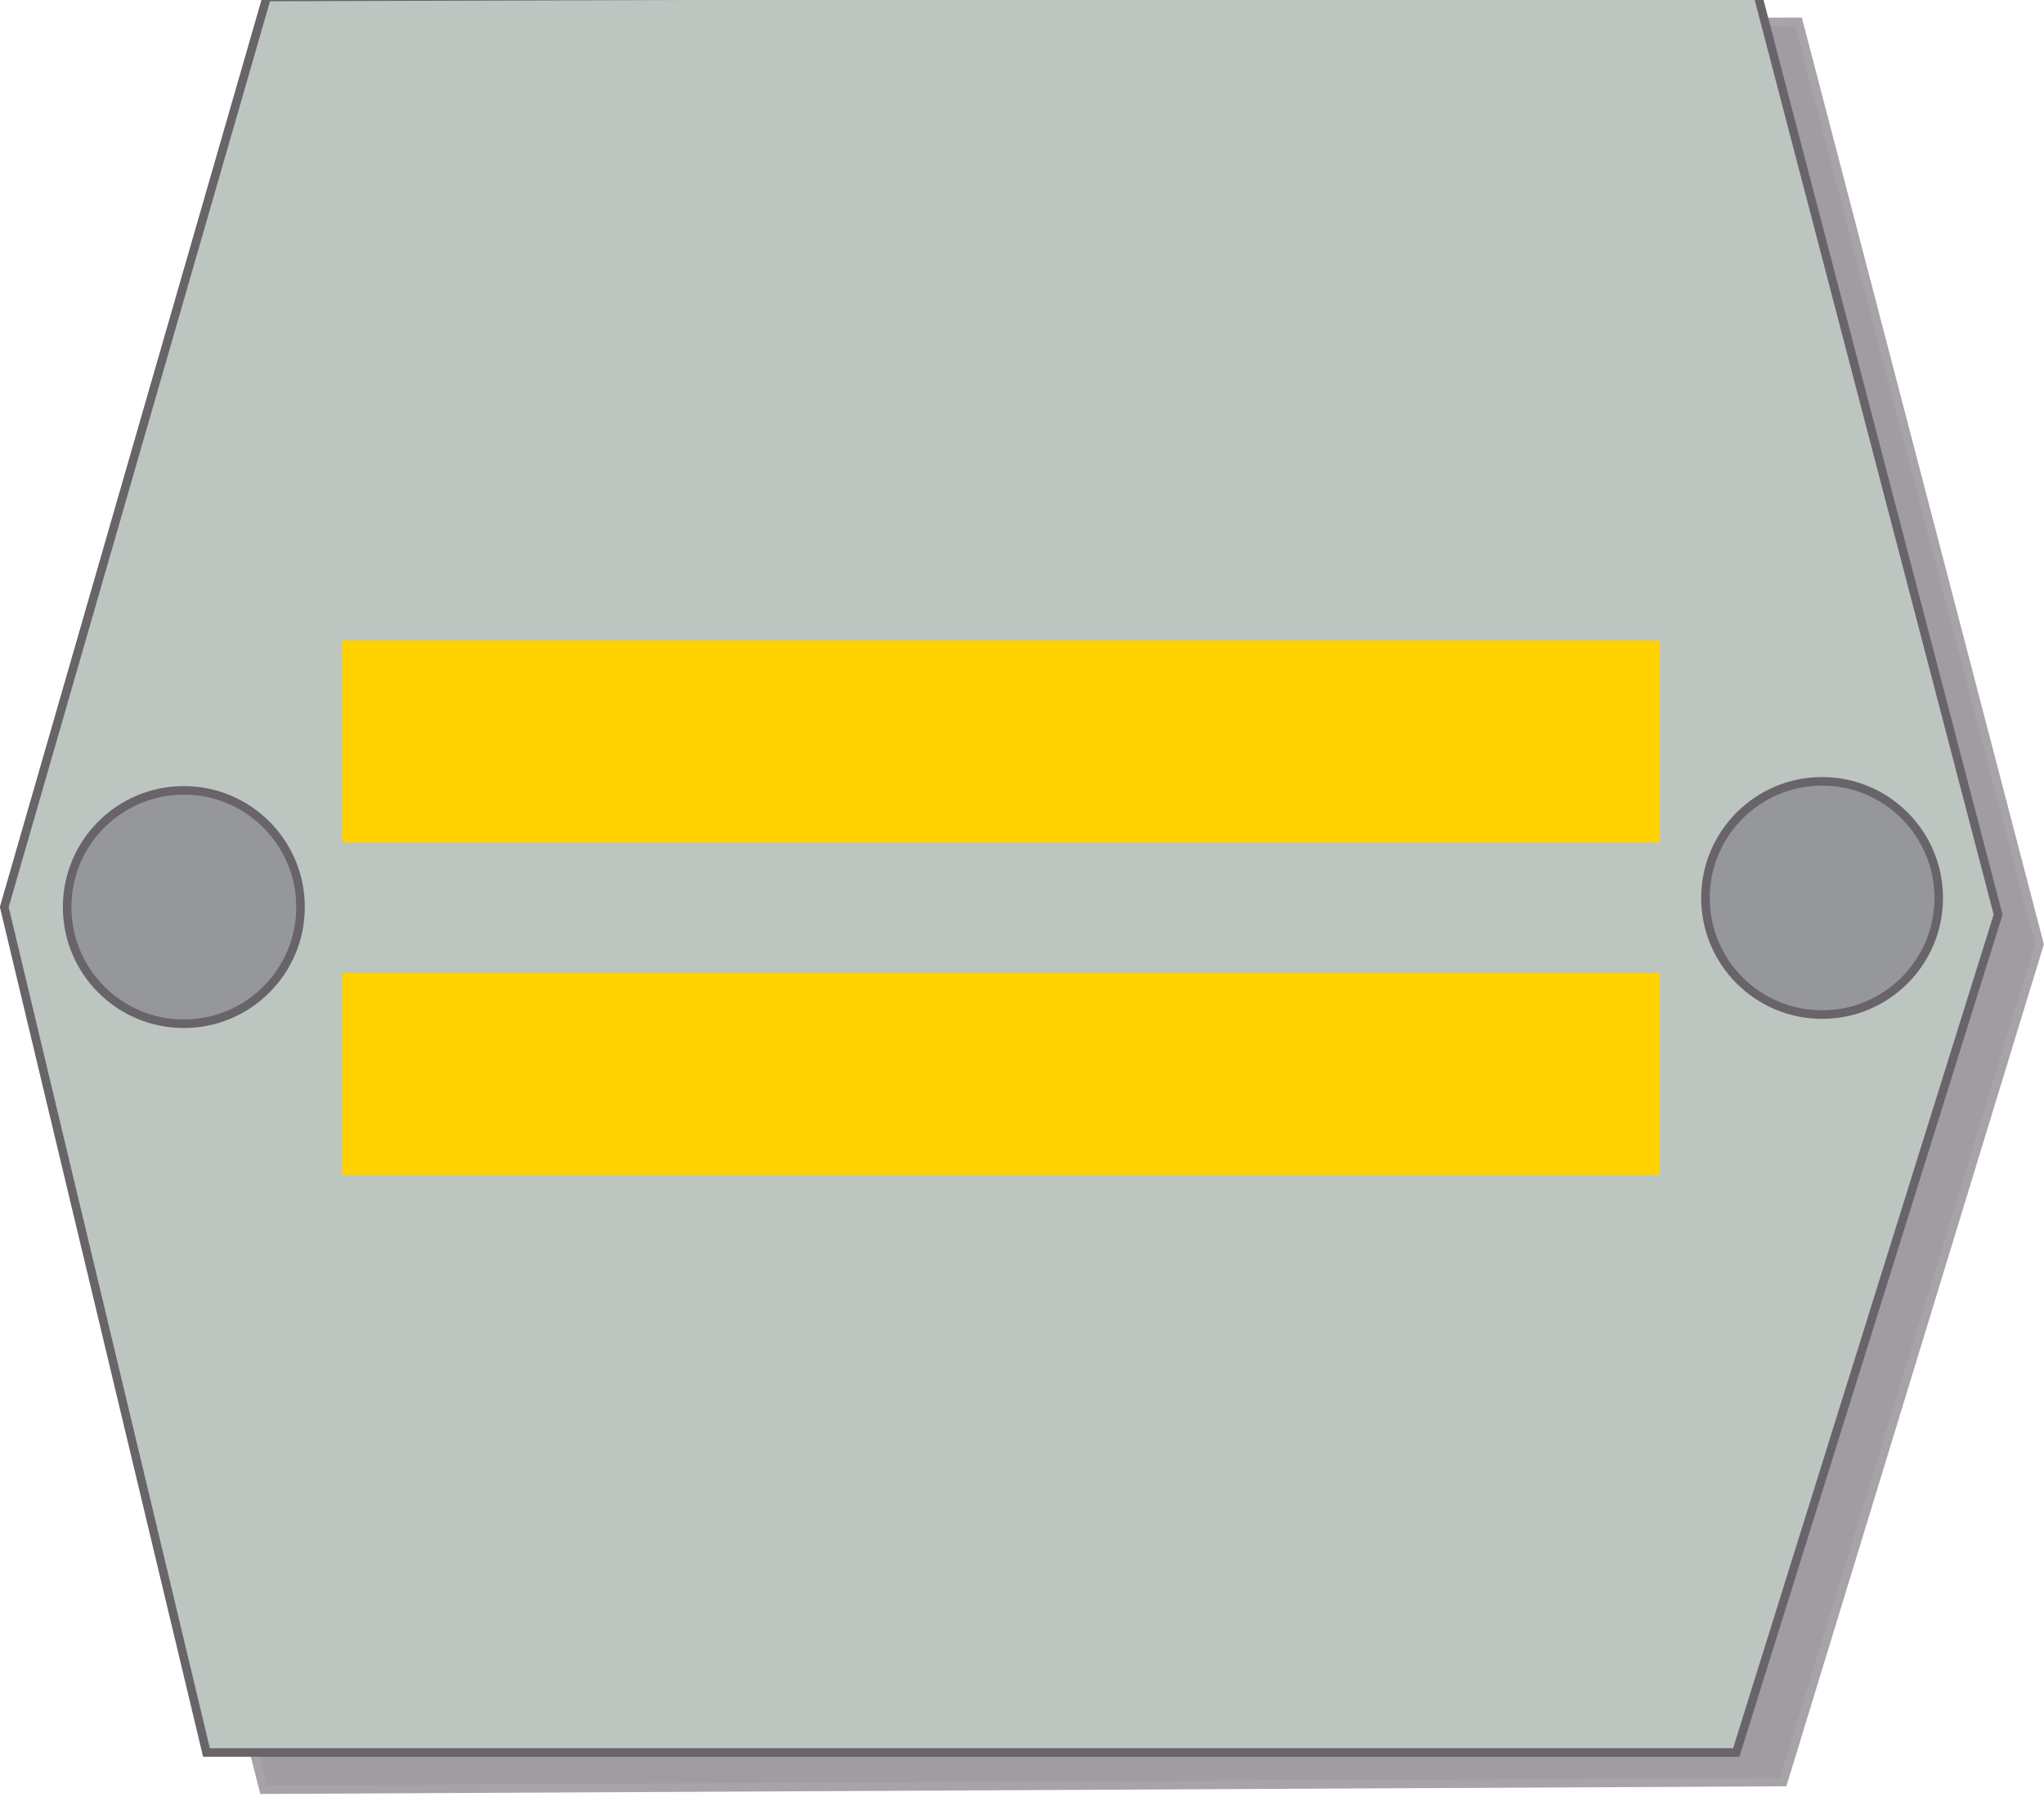
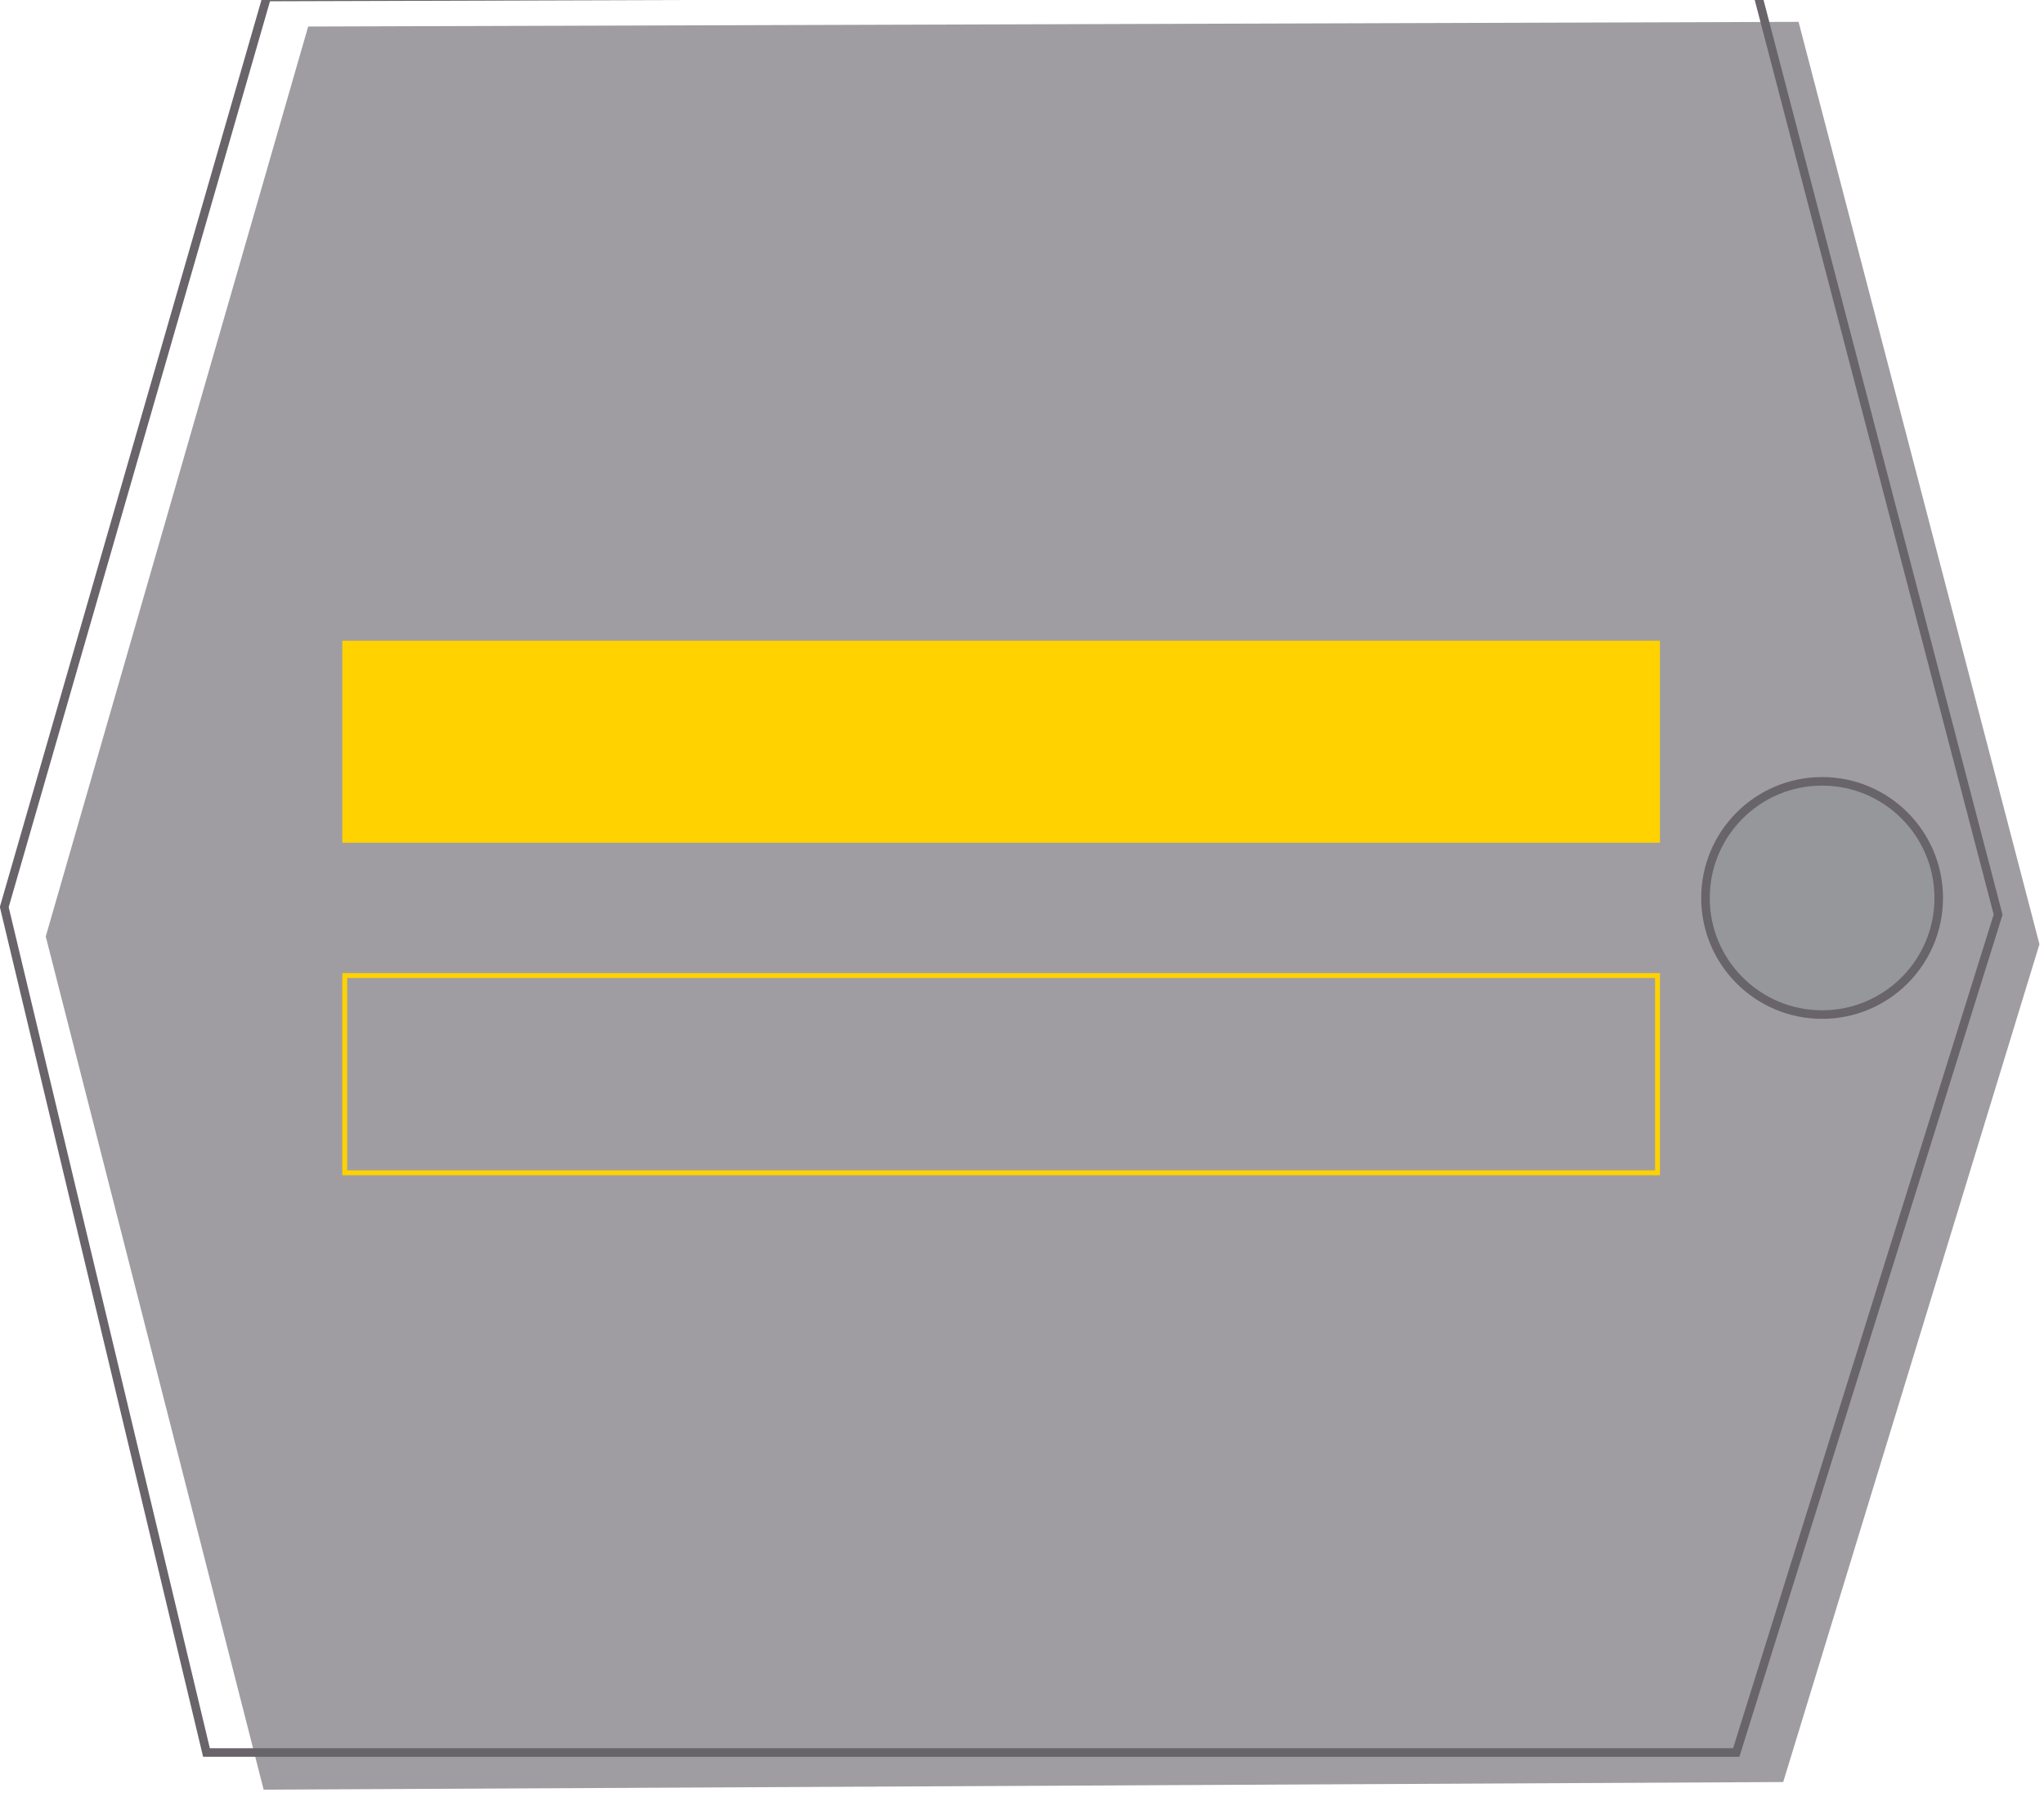
<svg xmlns="http://www.w3.org/2000/svg" version="1.0" width="290.39" height="256.596" viewBox="0 0 29.426 26" id="Layer_1" xml:space="preserve">
  <defs id="defs28" />
  <polygon points="4.438,0.553 0.66,13.654 3.797,25.937 25.673,25.827 29.362,13.765 25.894,0.486 4.438,0.553 " transform="translate(-1.499998e-3,-0.172)" style="fill:#a09da2" id="polygon3" />
-   <polygon points="4.438,0.553 0.66,13.654 3.797,25.937 25.673,25.827 29.362,13.765 25.894,0.486 4.438,0.553 " transform="translate(-1.499998e-3,-0.172)" style="fill:none;stroke:#a7a3a8;stroke-width:0.123;stroke-miterlimit:3.864" id="polygon5" />
-   <polygon points="3.842,0.128 0.063,13.23 2.974,25.402 24.997,25.402 28.767,13.339 25.298,0.062 3.842,0.128 " transform="translate(-1.499998e-3,-0.172)" style="fill:#bdc5c1" id="polygon7" />
  <polygon points="3.842,0.128 0.063,13.23 2.974,25.402 24.997,25.402 28.767,13.339 25.298,0.062 3.842,0.128 " transform="translate(-1.499998e-3,-0.172)" style="fill:none;stroke:#686469;stroke-width:0.123;stroke-miterlimit:3.864" id="polygon9" />
-   <circle cx="2.648" cy="13.23" r="1.68" transform="translate(-1.499998e-3,-0.172)" style="fill:#95979a" id="circle11" />
-   <circle cx="2.648" cy="13.23" r="1.68" transform="translate(-1.499998e-3,-0.172)" style="fill:none;stroke:#686469;stroke-width:0.123;stroke-miterlimit:3.864" id="circle13" />
  <circle cx="26.233" cy="13.099" r="1.679" transform="translate(-1.499998e-3,-0.172)" style="fill:#95979a" id="circle15" />
  <circle cx="26.233" cy="13.099" r="1.679" transform="translate(-1.499998e-3,-0.172)" style="fill:none;stroke:#686469;stroke-width:0.123;stroke-miterlimit:3.864" id="circle17" />
  <rect width="18.899" height="2.838" x="4.963" y="9.259" style="fill:#ffd200" id="rect19" />
  <rect width="18.899" height="2.838" x="4.963" y="9.259" style="fill:none;stroke:#ffd200;stroke-width:0.07;stroke-miterlimit:3.864" id="rect21" />
-   <rect width="18.899" height="2.84" x="4.963" y="14.044" style="fill:#ffd200" id="rect23" />
  <rect width="18.899" height="2.84" x="4.963" y="14.044" style="fill:none;stroke:#ffd200;stroke-width:0.07;stroke-miterlimit:3.864" id="rect25" />
</svg>